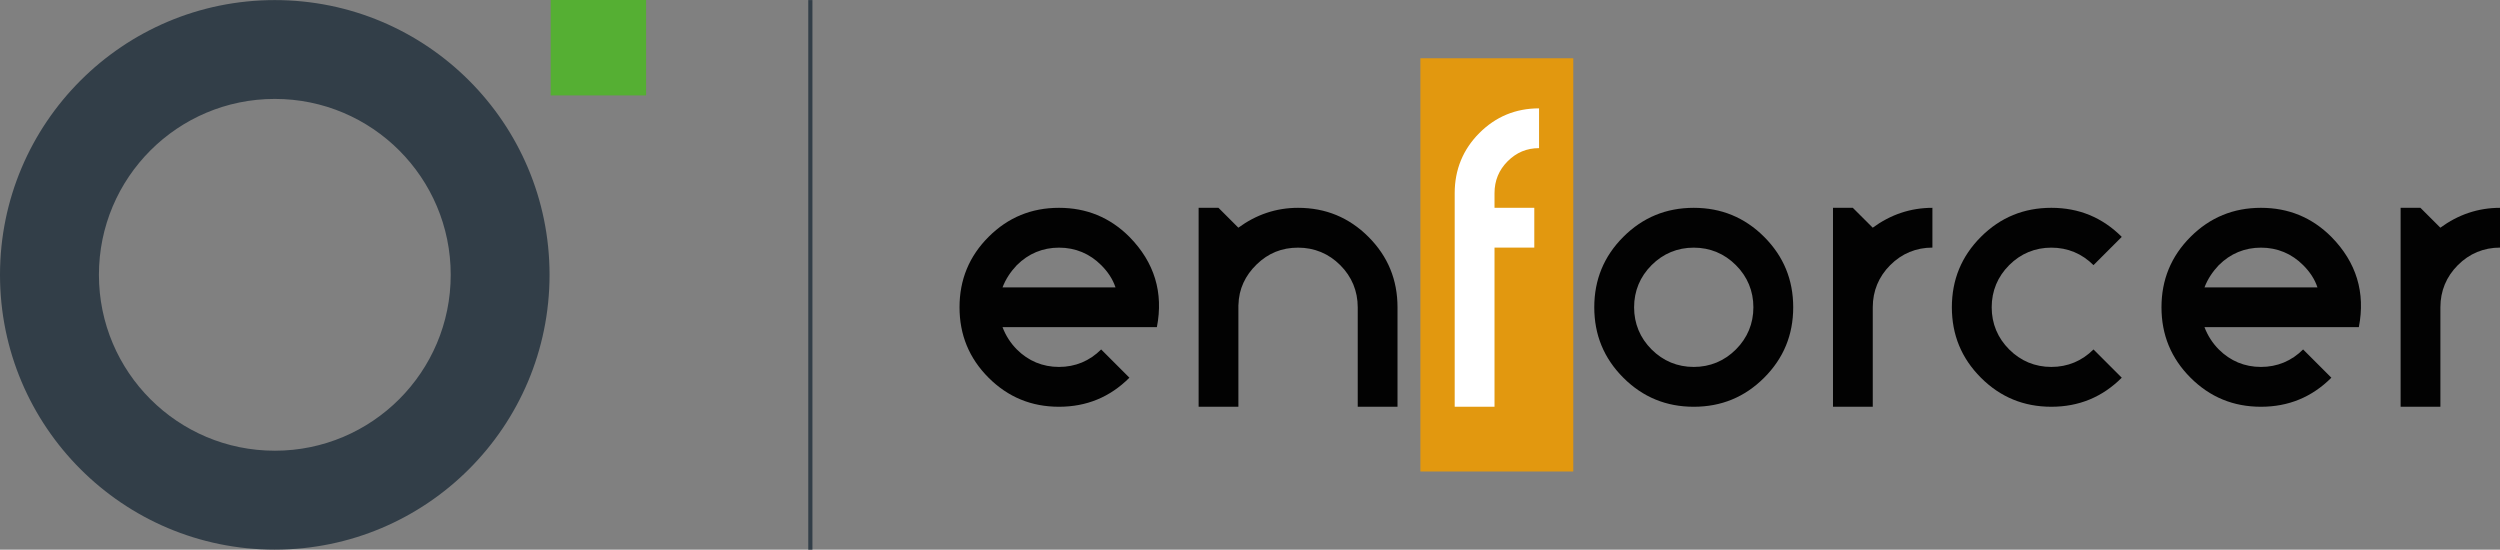
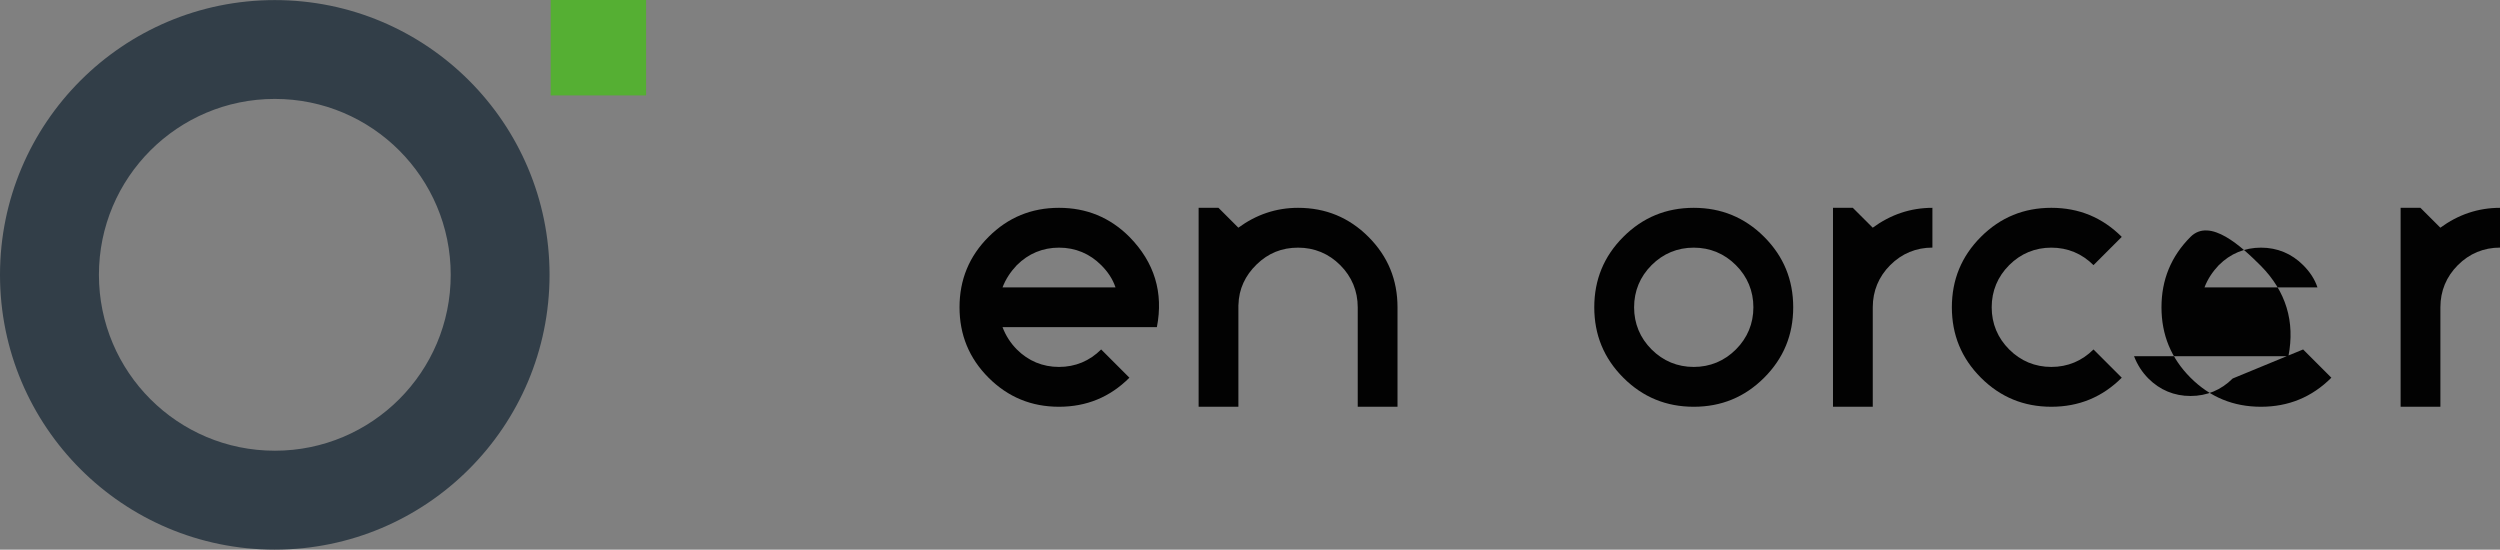
<svg xmlns="http://www.w3.org/2000/svg" id="Livello_2" data-name="Livello 2" width="598.94" height="131.68" viewBox="0 0 598.94 131.68">
  <rect x="0" y="0" width="598.94" height="131.68" fill="#808080" stroke="none" />
  <defs>
    <style>
      .cls-1 {
        fill: #020202;
      }

      .cls-1, .cls-2, .cls-3, .cls-4, .cls-5 {
        stroke-width: 0px;
      }

      .cls-6 {
        fill: none;
        stroke: #323e48;
        stroke-miterlimit: 10;
      }

      .cls-2 {
        fill: #fff;
      }

      .cls-3 {
        fill: #55af33;
      }

      .cls-4 {
        fill: #e2980f;
      }

      .cls-5 {
        fill: #323e48;
      }
    </style>
  </defs>
  <g id="Livello_1-2" data-name="Livello 1">
    <g>
      <rect id="Rettangolo_275" data-name="Rettangolo 275" class="cls-3" x="131.93" width="22.86" height="22.86" />
      <g>
        <g>
-           <rect class="cls-4" x="340.29" y="13.96" width="36.63" height="99" />
          <path class="cls-1" d="m263.81,83.72l6.77,6.77c-4.67,4.67-10.29,6.96-16.87,6.96s-12.2-2.29-16.87-6.96c-4.67-4.67-6.96-10.29-6.96-16.87s2.29-12.2,6.96-16.87c4.67-4.67,10.29-6.96,16.87-6.96s12.2,2.29,16.87,6.96c6,6.1,8.2,13.34,6.58,21.63h-36.98c.76,2,1.91,3.81,3.43,5.34,2.76,2.76,6.19,4.19,10.1,4.19s7.34-1.43,10.1-4.19Zm-20.2-20.2c-1.52,1.62-2.67,3.34-3.43,5.34h27.07c-.67-2-1.81-3.72-3.43-5.34-2.76-2.76-6.19-4.19-10.1-4.19s-7.34,1.43-10.1,4.19Z" />
          <path class="cls-1" d="m296.69,73.04v24.4h-9.53v-47.65h4.76l4.76,4.76c4.29-3.14,9.05-4.76,14.3-4.76,6.58,0,12.2,2.29,16.87,6.96,4.67,4.67,6.96,10.29,6.96,16.87v23.83h-9.53v-23.83c0-3.91-1.43-7.34-4.19-10.1-2.76-2.76-6.19-4.19-10.1-4.19s-7.15,1.33-9.91,4c-2.76,2.67-4.29,5.91-4.38,9.72Z" />
-           <path class="cls-2" d="m348.51,97.44v-51.18c0-5.62,2-10.48,5.91-14.39,3.91-3.91,8.67-5.91,14.3-5.91v9.53c-2.96,0-5.43,1.05-7.53,3.15-2.1,2.1-3.14,4.67-3.14,7.62v3.53h9.53v9.53h-9.53v38.12h-9.53Z" />
          <path class="cls-1" d="m405.78,49.79c6.57,0,12.2,2.29,16.87,6.96s6.96,10.29,6.96,16.87-2.29,12.2-6.96,16.87c-4.67,4.67-10.29,6.96-16.87,6.96s-12.2-2.29-16.87-6.96c-4.67-4.67-6.96-10.29-6.96-16.87s2.29-12.2,6.96-16.87c4.67-4.67,10.29-6.96,16.87-6.96Zm0,38.12c3.91,0,7.34-1.43,10.1-4.19,2.76-2.76,4.19-6.19,4.19-10.1s-1.43-7.34-4.19-10.1c-2.76-2.76-6.19-4.19-10.1-4.19s-7.34,1.43-10.1,4.19c-2.76,2.76-4.19,6.19-4.19,10.1s1.43,7.34,4.19,10.1c2.76,2.76,6.19,4.19,10.1,4.19Z" />
          <path class="cls-1" d="m443.89,49.79l4.77,4.76c4.29-3.14,9.05-4.76,14.3-4.76v9.53c-3.91,0-7.34,1.43-10.1,4.19s-4.19,6.19-4.19,10.1v23.83h-9.53v-47.65h4.76Z" />
          <path class="cls-1" d="m508.32,56.75l-6.77,6.77c-2.76-2.76-6.19-4.19-10.1-4.19s-7.34,1.43-10.1,4.19c-2.76,2.76-4.19,6.19-4.19,10.1s1.43,7.34,4.19,10.1c2.76,2.76,6.19,4.19,10.1,4.19s7.34-1.43,10.1-4.19l6.77,6.77c-4.67,4.67-10.29,6.96-16.87,6.96s-12.2-2.29-16.87-6.96c-4.67-4.67-6.96-10.29-6.96-16.87s2.29-12.2,6.96-16.87,10.29-6.96,16.87-6.96,12.2,2.29,16.87,6.96Z" />
-           <path class="cls-1" d="m551.77,83.72l6.77,6.77c-4.67,4.67-10.29,6.96-16.87,6.96s-12.2-2.29-16.87-6.96c-4.67-4.67-6.96-10.29-6.96-16.87s2.29-12.2,6.96-16.87c4.67-4.67,10.29-6.96,16.87-6.96s12.2,2.29,16.87,6.96c6,6.1,8.2,13.34,6.58,21.63h-36.98c.76,2,1.91,3.81,3.43,5.34,2.76,2.76,6.19,4.19,10.1,4.19s7.34-1.43,10.1-4.19Zm-20.2-20.2c-1.52,1.62-2.67,3.34-3.43,5.34h27.07c-.67-2-1.81-3.72-3.43-5.34-2.76-2.76-6.19-4.19-10.1-4.19s-7.34,1.43-10.1,4.19Z" />
+           <path class="cls-1" d="m551.77,83.72l6.77,6.77c-4.67,4.67-10.29,6.96-16.87,6.96s-12.2-2.29-16.87-6.96c-4.67-4.67-6.96-10.29-6.96-16.87s2.29-12.2,6.96-16.87s12.2,2.29,16.87,6.96c6,6.1,8.2,13.34,6.58,21.63h-36.98c.76,2,1.91,3.81,3.43,5.34,2.76,2.76,6.19,4.19,10.1,4.19s7.34-1.43,10.1-4.19Zm-20.2-20.2c-1.52,1.62-2.67,3.34-3.43,5.34h27.07c-.67-2-1.81-3.72-3.43-5.34-2.76-2.76-6.19-4.19-10.1-4.19s-7.34,1.43-10.1,4.19Z" />
          <path class="cls-1" d="m579.88,49.79l4.77,4.76c4.29-3.14,9.05-4.76,14.3-4.76v9.53c-3.91,0-7.34,1.43-10.1,4.19s-4.19,6.19-4.19,10.1v23.83h-9.53v-47.65h4.76Z" />
        </g>
        <path id="Tracciato_769" data-name="Tracciato 769" class="cls-5" d="m65.83,131.68C29.47,131.68,0,102.2,0,65.85S29.47.02,65.83.02s65.83,29.47,65.83,65.83h0c-.02,36.35-29.48,65.81-65.83,65.83Zm0-107.98c-23.27,0-42.14,18.87-42.13,42.15,0,23.27,18.87,42.14,42.15,42.13,23.27,0,42.14-18.87,42.13-42.15h0c0-23.27-18.86-42.13-42.13-42.13h-.02Z" />
-         <line class="cls-6" x1="194.14" y1=".02" x2="194.14" y2="131.68" />
      </g>
    </g>
  </g>
</svg>